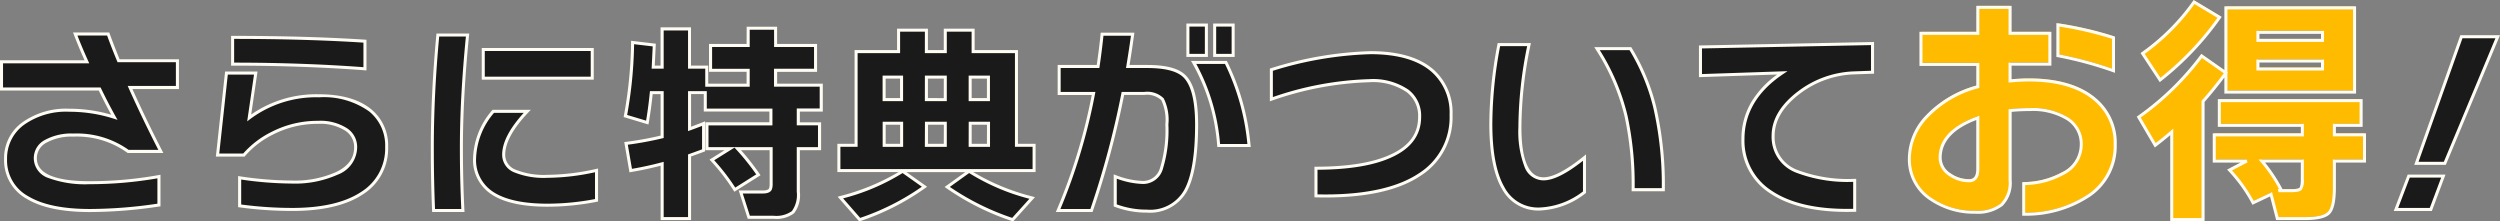
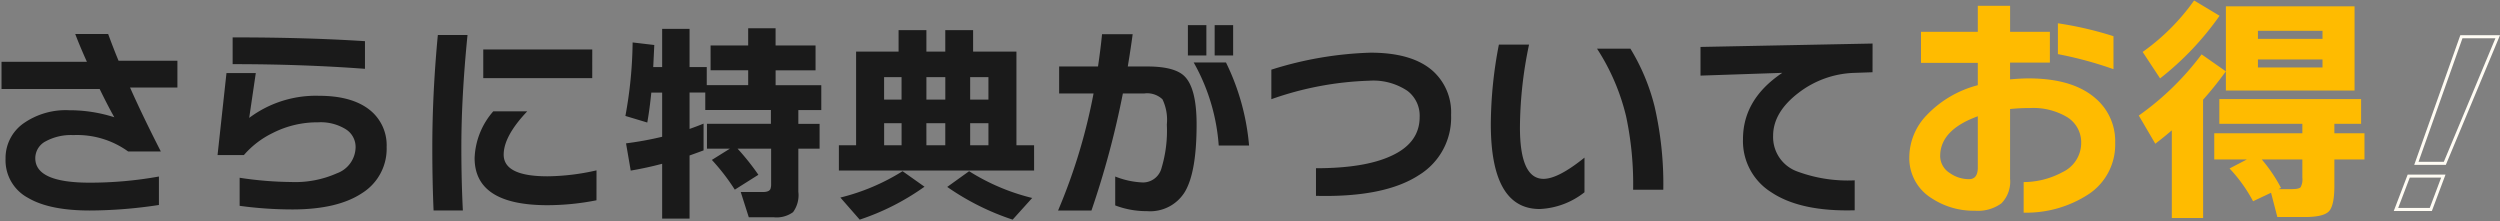
<svg xmlns="http://www.w3.org/2000/svg" width="329.532" height="29.183">
  <rect width="100%" height="100%" fill="#808080" stroke="none" />
  <g id="グループ_2898" data-name="グループ 2898" transform="translate(776.436 93.845)">
    <path id="パス_10910" data-name="パス 10910" d="M25.984-15.26H19.74q1.708 3.836 4.06 8.428h-4.312a11.505 11.505 0 00-7.224-2.156 6.993 6.993 0 00-3.654.826 2.51 2.51 0 00-1.358 2.226q0 3.22 7.168 3.22a51.389 51.389 0 009.128-.812V.224a61.4 61.4 0 01-9.1.728Q9.1.952 6.272-.728a5.6 5.6 0 01-2.94-5.124 5.59 5.59 0 012.3-4.634 9.7 9.7 0 016.1-1.778 19.338 19.338 0 015.936.924q-.84-1.484-1.932-3.724H2.8v-3.584h11.256q-.924-2.044-1.54-3.668h4.34q.728 1.988 1.372 3.528h7.756zm24.724-2.464q-8.232-.616-17.444-.616v-3.528q9.772 0 17.444.5zm2.856 10.3a6.891 6.891 0 01-3.234 6.08Q47.1.812 41.132.812a51.479 51.479 0 01-6.944-.476v-3.7a47.289 47.289 0 006.8.56 13.511 13.511 0 006.02-1.148 3.719 3.719 0 002.464-3.388 2.757 2.757 0 00-1.232-2.38 6.275 6.275 0 00-3.724-.952A12.952 12.952 0 0038.5-9.24a11.849 11.849 0 00-3.752 2.884h-3.472l1.176-10.808h3.864l-.868 5.908a14.644 14.644 0 019.212-2.912q4.368 0 6.72 1.9a5.938 5.938 0 012.184 4.848zm27.1-9.072H66.3v-3.78h14.368zm.56 16.1a33.473 33.473 0 01-6.464.648q-9.6 0-9.6-6.216a9.863 9.863 0 012.464-6.16H72.1q-3.108 3.276-3.108 5.712 0 2.856 5.768 2.856a30.005 30.005 0 006.468-.784zm-17-21.784q-.812 8.148-.812 14.784 0 4.424.2 8.344h-3.86q-.168-3.864-.168-8.288 0-7.112.728-14.84zM95.34-6.972q-.98.364-1.848.672v8.316H89.88v-7.224q-1.988.532-4.144.9L85.12-7.9a43.708 43.708 0 004.76-.868v-5.824h-1.428q-.224 2.212-.532 3.948l-2.884-.868a56.366 56.366 0 00.952-9.688l2.856.336-.14 2.912h1.176v-5.04h3.612v5.04h2.268v2.38h5.46v-1.96h-4.956V-20.8h4.956v-2.268h3.612v2.268h5.268v3.276h-5.264v1.96h6.02v3.276h-3.024v1.82h2.8V-7.2h-2.8v5.684a3.779 3.779 0 01-.7 2.688 3.692 3.692 0 01-2.548.672H101.3l-1.06-3.328h2.912q.84 0 1.008-.42a1.917 1.917 0 00.084-.644V-7.2H99.82a31.737 31.737 0 012.744 3.444l-3.108 1.96a27.663 27.663 0 00-3.024-3.92l2.38-1.484h-3.024v-3.276h8.428v-1.82h-8.652v-2.3h-2.072V-9.8q.952-.336 1.848-.7zM138.656-.7l-2.576 2.856a33.3 33.3 0 01-8.624-4.312l2.884-2.072A28.064 28.064 0 00138.656-.7zm-8.176-6.944h2.408v-2.912h-2.408zm-5.768 0h2.488v-2.912h-2.492zm-5.572 0h2.3v-2.912h-2.3zm19.768 3.332h-25.732v-3.332h2.268v-12.348h5.6v-2.828h3.668v2.828h2.488v-2.828h3.668v2.828h5.712v12.348h2.324zm-6.02-9.352v-2.968h-2.408v2.968zm-5.684 0v-2.968h-2.492v2.968zm-5.768 0v-2.968h-2.3v2.968zm3.024 11.48a32.034 32.034 0 01-8.54 4.34l-2.548-2.912a27.981 27.981 0 008.2-3.472zm40.684-17.3h-2.436v-4h2.436zm-3.528 0h-2.436v-4h2.436zm5.628 11.872h-4a25.967 25.967 0 00-3.3-10.948h4.256a30.775 30.775 0 013.044 10.944zm-6.916-2.772q0 6.216-1.512 8.82a5.361 5.361 0 01-5.04 2.6A11.492 11.492 0 01149.6.28v-3.808a10.9 10.9 0 003.668.784 2.528 2.528 0 002.436-1.9 17.066 17.066 0 00.7-5.74 6.255 6.255 0 00-.574-3.318 2.927 2.927 0 00-2.422-.77h-2.8a116.88 116.88 0 01-4.14 15.424h-4.4a75 75 0 004.676-15.428h-4.536v-3.556h5.124q.336-2.268.532-4.256h4.036q-.252 1.9-.644 4.256h2.576q3.64 0 4.928 1.316 1.568 1.596 1.568 6.328zm33.544-1.26a8.879 8.879 0 01-4.228 7.924q-4.536 2.964-13.58 2.74v-3.64q6.412 0 9.912-1.624 3.752-1.708 3.752-5.124a4.1 4.1 0 00-1.6-3.444 8.087 8.087 0 00-5.068-1.344 42.445 42.445 0 00-12.88 2.436v-3.892a47.761 47.761 0 0113.076-2.24q5.46 0 8.176 2.38a7.332 7.332 0 012.44 5.824zm27.972 9.856h-3.976a42.874 42.874 0 00-.924-9.66 28.506 28.506 0 00-3.836-8.932h4.4a27.2 27.2 0 013.192 7.64 45.618 45.618 0 011.144 10.948zm-10.388.336a10.22 10.22 0 01-5.908 2.208q-6.44 0-6.44-11.2a55.97 55.97 0 011.064-10.472h3.976a53.8 53.8 0 00-1.2 10.92q0 6.776 3.108 6.776 1.932 0 5.4-2.8zm37.968-15.82l-2.436.084a12.68 12.68 0 00-7.28 2.6q-3.388 2.576-3.388 5.688a4.817 4.817 0 003.164 4.7 19.123 19.123 0 007.588 1.176V.924q-7.14.2-11-2.38a7.953 7.953 0 01-3.724-7q0-5.264 5.18-8.736l-10.78.364v-3.78l22.68-.448z" transform="translate(-779.036 -67.05)" fill="#1a1a1a" />
    <path id="パス_10911" data-name="パス 10911" d="M-34.816-17.472a50.086 50.086 0 00-7.328-1.984v-4.064a46.489 46.489 0 017.328 1.7zm.224 9.728a7.821 7.821 0 01-3.456 6.72 15.022 15.022 0 01-8.608 2.464v-4.032a10.815 10.815 0 005.12-1.308 4.26 4.26 0 002.464-3.808 3.913 3.913 0 00-1.792-3.408 8.722 8.722 0 00-4.992-1.232 24.22 24.22 0 00-2.592.128v9.18A4.079 4.079 0 01-49.584.208a5.228 5.228 0 01-3.472.976 10.045 10.045 0 01-5.76-1.664 6.194 6.194 0 01-2.912-5.44 8.044 8.044 0 012.272-5.472A14.219 14.219 0 01-52.7-15.36v-2.94h-7.488v-4.1h7.488v-3.424h4.256v3.424h5.244v4.064h-5.248v2.208q1.44-.128 2.432-.128 5.856 0 8.864 2.656a7.41 7.41 0 012.56 5.856zM-52.7-4.512v-6.752q-4.96 1.792-4.96 5.248a2.657 2.657 0 001.28 2.24 4.338 4.338 0 002.528.8q1.152 0 1.152-1.536zM-23 2.144h-4.128V-9.408q-1.12.96-2.176 1.76l-2.176-3.712a36.859 36.859 0 008.28-8.064l3.2 2.24v-8.576h16.96v11.1H-20v-2.528q-1.44 1.984-3.008 3.744zm15.736-23.616v-1.056h-8.512v1.056zm0 3.776v-1.056h-8.512v1.052zm-13.568-6.816a38.708 38.708 0 01-7.84 8.256l-2.3-3.488a28.453 28.453 0 006.784-6.784zm6.784 23.328l-2.368 1.12a19.842 19.842 0 00-3.1-4.32l2.272-1.184h-4.288v-3.456H-9.92v-1.248h-10.944v-3.264h18.688v3.264H-5.7v1.248h3.968v3.456H-5.7v3.488q0 2.592-.72 3.344t-3.18.752h-3.616zm1.312-.64l-.32.16h1.76q.928 0 1.152-.256a2.177 2.177 0 00.224-1.248v-2.4h-5.344a20.232 20.232 0 012.528 3.744z" transform="translate(-463.036 -67.254)" fill="#fb0" />
-     <path id="さらに特典がついてお得_-_アウトライン" data-name="さらに特典がついてお得 - アウトライン" d="M133.752-26.795l3.7 2.22-.119.175a39.089 39.089 0 01-7.88 8.3l-.171.138-2.531-3.838.158-.112a28.386 28.386 0 006.737-6.737zm3.131 2.345l-3.019-1.812a28.779 28.779 0 01-6.566 6.568l2.076 3.143a38.728 38.728 0 007.509-7.899zM105.1-26.024h4.656v3.424H115v4.464h-5.248v1.79c.868-.073 1.618-.11 2.232-.11 3.936 0 6.963.91 9 2.706a7.633 7.633 0 012.628 6.006 8.043 8.043 0 01-3.54 6.883 15.283 15.283 0 01-8.719 2.5h-.2v-4.425l.194-.006a10.669 10.669 0 005.027-1.285 4.042 4.042 0 002.364-3.635 3.694 3.694 0 00-1.705-3.243 8.572 8.572 0 00-4.879-1.2c-.857 0-1.661.036-2.392.108v9a4.282 4.282 0 01-1.206 3.4 5.438 5.438 0 01-3.6 1.024 10.286 10.286 0 01-5.872-1.7 6.408 6.408 0 01-3-5.606 8.273 8.273 0 012.316-5.597 14.4 14.4 0 016.7-3.984v-2.59h-7.492v-4.5h7.492zm4.256.4H105.5v3.424h-7.492v3.7h7.492v3.294l-.144.042a14.088 14.088 0 00-6.66 3.91 7.885 7.885 0 00-2.22 5.338A6.029 6.029 0 0099.3-.646a9.894 9.894 0 005.649 1.63 5.067 5.067 0 003.342-.928 3.914 3.914 0 001.066-3.1V-12.4l.178-.019a24.533 24.533 0 012.614-.129 8.953 8.953 0 015.105 1.267 4.119 4.119 0 011.879 3.573 4.464 4.464 0 01-2.565 3.982 10.943 10.943 0 01-5.024 1.326v3.634a14.755 14.755 0 008.291-2.42 7.663 7.663 0 003.373-6.558 7.25 7.25 0 00-2.492-5.705c-1.959-1.73-4.9-2.606-8.732-2.606-.652 0-1.465.043-2.414.127l-.218.019v-2.627h5.248V-22.2h-5.248zm28.444-.336h17.36v11.5H137.8v-2.118a48.096 48.096 0 01-2.608 3.21V2.344h-4.528V-8.975a45.935 45.935 0 01-1.855 1.487l-.179.136-2.382-4.063.148-.106a36.831 36.831 0 008.244-8.02l.116-.158 3.046 2.132zm16.96.4H138.2v8.272l.081.057-.081.112v2.263h16.56zm-17.042 8.423l-2.873-2.011a37.247 37.247 0 01-8.069 7.844l1.97 3.36a47.47 47.47 0 001.987-1.616l.33-.283V1.944h3.728v-15.46l.051-.057a48.228 48.228 0 002.876-3.564zm-22.062-6.615l.23.034a46.9 46.9 0 017.359 1.7l.139.045v4.78l-.266-.093a50.123 50.123 0 00-7.3-1.976l-.163-.031zm7.328 2.074a46.489 46.489 0 00-6.928-1.609v3.666a50.464 50.464 0 016.928 1.868zM.98-23.692h2.836v4.4H.98zm2.436.4H1.38v3.6h2.036zm1.092-.4h2.836v4.4H4.508zm2.436.4H4.908v3.6h2.036zm-63.924.02h4.012V-21h5.268v3.676h-5.264v1.56h6.02v3.676h-3.024v1.42h2.8V-7h-2.8v5.484a3.907 3.907 0 01-.762 2.832 3.83 3.83 0 01-2.687.728h-3.422l-1.192-3.732h3.186c.321 0 .725-.051.822-.294a1.75 1.75 0 00.07-.57V-7h-3.772a32.813 32.813 0 012.456 3.13l.119.172-3.454 2.178-.107-.17a27.6 27.6 0 00-3-3.891l-.162-.177L-59.887-7h-2.525v-3.676h8.428v-1.42h-8.652v-2.3h-1.672v4.3a55.98 55.98 0 001.573-.6l.275-.112v3.964l-.13.048c-.6.223-1.178.434-1.718.626v8.386h-4.012v-7.164a46.102 46.102 0 01-3.911.834l-.2.033-.685-3.987.207-.026a43.789 43.789 0 004.585-.827v-5.466h-1.047a53.419 53.419 0 01-.516 3.783l-.039.221-3.273-.985.035-.178a56.435 56.435 0 00.948-9.653v-.22l3.26.384-.009.186-.13 2.7h.766v-5.04h4.012v5.04h2.268v2.38h5.06v-1.56h-4.956V-21h4.956zm3.612.4h-3.212v2.272h-4.956v2.876h4.956v2.36h-5.86v-2.38h-2.268v-5.04h-3.212v5.04h-1.586l.01-.21.131-2.726-2.452-.288a56.869 56.869 0 01-.916 9.324l2.495.751c.187-1.095.353-2.342.491-3.712l.018-.18h1.809v6.182l-.153.037a44.056 44.056 0 01-4.574.845l.547 3.181a45.142 45.142 0 003.929-.858l.252-.067v7.281h3.212v-8.257l.133-.047c.536-.19 1.113-.4 1.715-.623V-10.2c-.513.2-1.044.4-1.581.593l-.267.094v-5.271h2.472v2.3h8.652v2.22h-8.428V-7.4h8.456v4.848a2.083 2.083 0 01-.1.714c-.146.366-.548.55-1.2.55h-2.638l.936 2.932h3.13a3.539 3.539 0 002.41-.616 3.636 3.636 0 00.639-2.544V-7.4h2.8v-2.876h-2.8v-2.22h3.024v-2.876h-6.02v-2.36h5.274V-20.6h-5.264zM-55.72-3.809a31.413 31.413 0 00-2.607-3.251l-.257-.277-2.675 1.668a28 28 0 012.777 3.6zm18.564-19.211h4.068v2.828H-31v-2.828h4.068v2.828h5.712v12.348h2.324v3.732h-8.222a28.909 28.909 0 007.826 3.219l.315.085-2.882 3.2-.124-.042a33.657 33.657 0 01-8.675-4.338l-.229-.162 2.725-1.957h-7.75l2.719 1.927-.229.163a32.381 32.381 0 01-8.593 4.367l-.126.042-2.848-3.257.308-.084a29.019 29.019 0 007.711-3.163h-8.054v-3.732h2.268v-12.348h5.6zm3.668.4h-3.268v2.828h-5.6v12.348h-2.268v2.932h25.332v-2.932h-2.324v-12.348h-5.712v-2.828H-30.6v2.828h-2.892zm-.4 20.436l-2.541-1.8a28.147 28.147 0 01-7.84 3.337l2.251 2.572a31.99 31.99 0 008.132-4.109zM-19.71-.593a28.231 28.231 0 01-7.945-3.392L-30.2-2.158a33.334 33.334 0 008.22 4.082zm161.734-22.135h8.912v1.456h-8.912zm8.512.4h-8.112v.656h8.112zm-296.31-.188H-141l.048.131a90.103 90.103 0 001.317 3.4h7.823v3.928h-6.136a175.98 175.98 0 003.93 8.137l.149.291h-4.707l-.054-.042a11.364 11.364 0 00-7.1-2.114 6.834 6.834 0 00-3.55.8 2.3 2.3 0 00-1.262 2.055c0 2 2.344 3.02 6.968 3.02a51.424 51.424 0 009.093-.809l.235-.042V.4l-.17.026a61.884 61.884 0 01-9.13.73c-3.585 0-6.37-.575-8.278-1.708a5.807 5.807 0 01-3.038-5.3 5.8 5.8 0 012.374-4.792 9.94 9.94 0 016.226-1.82 19.642 19.642 0 015.519.787 74.776 74.776 0 01-1.64-3.187H-155.4v-3.984h11.147a62.706 62.706 0 01-1.418-3.4zm4.49.4h-3.91c.39 1.008.871 2.145 1.431 3.386l.128.282H-155v3.184h12.861l.055.112a70.496 70.496 0 001.926 3.713l.252.445-.487-.156a19.227 19.227 0 00-5.875-.914 9.555 9.555 0 00-5.982 1.736 5.422 5.422 0 00-2.218 4.476A5.366 5.366 0 00-151.626-.9c1.846 1.1 4.562 1.652 8.074 1.652a61.261 61.261 0 008.9-.7v-3.341a51.855 51.855 0 01-8.928.773 13.984 13.984 0 01-5.458-.823 2.781 2.781 0 01-1.91-2.6 2.708 2.708 0 011.454-2.4 7.217 7.217 0 013.758-.855 11.785 11.785 0 017.292 2.156h3.917a173.15 173.15 0 01-3.916-8.147l-.125-.281h6.352v-3.128h-7.689l-.051-.123a79.509 79.509 0 01-1.328-3.399zm130.97-.372h4.441l-.03.226a130.46 130.46 0 01-.606 4.03h2.34c2.506 0 4.165.45 5.071 1.376C2-15.743 2.528-13.627 2.528-10.388c0 4.16-.518 7.162-1.539 8.92a5.57 5.57 0 01-5.213 2.7A11.743 11.743 0 01-8.468.467L-8.6.417v-4.232l.269.1a10.761 10.761 0 003.6.772 2.328 2.328 0 002.252-1.776 16.975 16.975 0 00.687-5.669 6.159 6.159 0 00-.534-3.2 2.776 2.776 0 00-2.262-.69h-2.636a117.64 117.64 0 01-4.119 15.295l-.046.135h-4.842l.12-.279a75.031 75.031 0 004.617-15.149h-4.493v-3.956h5.151c.211-1.439.381-2.809.506-4.076zm3.985.4h-3.622a87.45 87.45 0 01-.515 4.085l-.025.171h-5.1v3.156h4.578l-.046.238A75.729 75.729 0 01-15.625.752h3.95a117.243 117.243 0 004.091-15.267l.032-.161h2.965a3.068 3.068 0 012.582.85 6.327 6.327 0 01.614 3.438 17.323 17.323 0 01-.714 5.813 2.72 2.72 0 01-2.623 2.031 10.758 10.758 0 01-3.468-.7V.142a11.373 11.373 0 003.972.694 5.134 5.134 0 004.867-2.5c.985-1.7 1.485-4.631 1.485-8.72 0-3.086-.508-5.168-1.511-6.188-.816-.834-2.426-1.256-4.785-1.256H-6.98l.039-.233c.241-1.471.45-2.823.613-4.027zm-91.542-.288h4.323l-.022.22c-.538 5.4-.811 10.367-.811 14.764 0 2.933.066 5.737.2 8.334l.01.21h-4.266l-.008-.191a191.94 191.94 0 01-.168-8.3c0-4.726.245-9.725.729-14.859zm3.881.4h-3.517c-.471 5.058-.71 9.982-.71 14.64 0 2.86.054 5.58.16 8.088h3.462a169.827 169.827 0 01-.186-8.144c.001-4.35.267-9.256.792-14.584zm-30.947-.092h.2c6.489 0 12.362.17 17.457.5l.187.012v4.043l-.215-.016c-5.458-.408-11.322-.615-17.429-.615h-.2zm17.444.891c-4.99-.323-10.723-.488-17.044-.491v3.128c5.965 0 11.7.206 17.044.6zm199.117-.083v4.177l-2.629.091a12.54 12.54 0 00-7.167 2.564C79.633-12.759 78.52-10.9 78.52-8.9a4.6 4.6 0 003.045 4.521 19.03 19.03 0 007.507 1.159h.2v4.339l-.195.005c-.337.009-.673.014-1 .014-4.3 0-7.706-.817-10.122-2.427a8.175 8.175 0 01-3.813-7.166 9.507 9.507 0 011.323-4.918 12.271 12.271 0 013.39-3.6l-10.313.348V-20.8zm-.4 3.791v-3.383l-22.28.44v3.377l11.273-.381-.581.39c-3.378 2.264-5.091 5.148-5.091 8.57a7.8 7.8 0 003.635 6.834c2.349 1.566 5.68 2.36 9.9 2.36.26 0 .526 0 .793-.009v-3.553A19.087 19.087 0 0181.4-4.018 5.021 5.021 0 0178.12-8.9c0-2.128 1.166-4.094 3.467-5.843a12.934 12.934 0 017.394-2.645zm-49.217-3.647h4.387l-.05.241A53.855 53.855 0 0045.144-10c0 4.363.978 6.576 2.908 6.576 1.235 0 3.011-.927 5.278-2.756l.326-.263v5.085l-.083.06A10.459 10.459 0 0147.548.956a5.438 5.438 0 01-5-2.9c-1.086-1.889-1.637-4.748-1.637-8.5a56.433 56.433 0 011.068-10.509zm3.9.4h-3.569a55.854 55.854 0 00-1.03 10.272c0 3.68.533 6.473 1.583 8.3a5 5 0 004.657 2.7 10.006 10.006 0 005.708-2.115v-4.046c-2.214 1.739-3.919 2.585-5.2 2.585a2.688 2.688 0 01-2.513-1.811 12.986 12.986 0 01-.8-5.165 54.017 54.017 0 011.157-10.72zm8.84.132h4.873l.058.1a27.53 27.53 0 013.215 7.7 46.032 46.032 0 011.154 11v.2h-4.379v-.2a42.882 42.882 0 00-.919-9.614 28.442 28.442 0 00-3.81-8.87zm4.648.4h-3.924a28.7 28.7 0 013.668 8.684 42.887 42.887 0 01.929 9.505h3.576a45.327 45.327 0 00-1.142-10.7 27.13 27.13 0 00-3.111-7.489zM-91.9-20.472h14.764v4.18H-91.9zm14.364.4H-91.5v3.38h13.964zm102.792.02c3.673 0 6.468.817 8.308 2.43a7.555 7.555 0 012.5 5.974 9.1 9.1 0 01-4.319 8.092C28.922-1.7 24.736-.764 19.311-.764c-.408 0-.829-.005-1.252-.016h-.2v-4.04h.2c4.225 0 7.532-.54 9.828-1.605 2.447-1.114 3.636-2.731 3.636-4.943a3.881 3.881 0 00-1.518-3.286 7.938 7.938 0 00-4.946-1.3 42.452 42.452 0 00-12.813 2.424l-.262.086v-4.318l.144-.042a48.179 48.179 0 0113.132-2.248zM19.311-1.164c5.345 0 9.458-.918 12.223-2.727a8.726 8.726 0 004.138-7.757 7.172 7.172 0 00-2.372-5.673c-1.765-1.547-4.471-2.331-8.044-2.331a47.542 47.542 0 00-12.876 2.19V-14a42.434 42.434 0 0112.68-2.361 8.311 8.311 0 015.192 1.387 4.31 4.31 0 011.672 3.6c0 2.352-1.3 4.137-3.869 5.306-2.307 1.078-5.602 1.631-9.791 1.648v3.245c.354.007.705.011 1.047.011zm122.713-17.788h8.912v1.452h-8.912zm8.512.4h-8.112v.656h8.112zM1.584-18.764h4.73l.056.109A31.117 31.117 0 019.443-7.637l.023.221H5.058L5.041-7.6a25.891 25.891 0 00-3.277-10.862zm4.485.4H2.285A26.432 26.432 0 015.421-7.816h3.6a30.664 30.664 0 00-2.952-10.548zm-131.8 1h4.275l-.832 5.66a15.029 15.029 0 018.944-2.664c2.945 0 5.249.656 6.846 1.949a6.155 6.155 0 012.258 5 7.109 7.109 0 01-3.323 6.242c-2.179 1.453-5.311 2.19-9.309 2.19a51.922 51.922 0 01-6.971-.478l-.173-.024v-4.1l.229.034a47.309 47.309 0 006.779.555 13.382 13.382 0 005.931-1.127c1.584-.774 2.353-1.824 2.353-3.209a2.547 2.547 0 00-1.147-2.217 6.115 6.115 0 00-3.609-.915 12.812 12.812 0 00-5.928 1.406 11.708 11.708 0 00-3.692 2.836l-.06.07h-3.787zm3.812.4h-3.453L-126.5-6.556h3.158a12.126 12.126 0 013.754-2.863 13.206 13.206 0 016.109-1.449 6.493 6.493 0 013.841.99 2.957 2.957 0 011.315 2.542 3.918 3.918 0 01-2.577 3.568 13.766 13.766 0 01-6.108 1.168 47.194 47.194 0 01-6.6-.529v3.29a51.471 51.471 0 006.744.451c3.917 0 6.975-.714 9.087-2.122a6.73 6.73 0 003.145-5.91 5.771 5.771 0 00-2.111-4.689 10.3 10.3 0 00-6.593-1.859 14.515 14.515 0 00-9.09 2.87l-.392.3zm82.856.132h2.7v3.368h-2.7zm2.3.4h-1.9v2.568h1.9zm3.276-.4h2.887v3.368h-2.892zm2.492.4h-2.092v2.568H-31zm3.276-.4h2.808v3.368h-2.809zm2.408.4h-2.009v2.568h2.008zm162.248 2.7h19.088v3.664H152.5v.848h3.968v3.856H152.5v3.284c0 1.8-.254 2.937-.776 3.482s-1.613.814-3.328.814h-3.771L143.819-.9 141.5.2l-.09-.166a19.734 19.734 0 00-3.072-4.277l-.186-.193 1.785-.93h-3.671v-3.858h11.614v-.848h-10.944zm18.688.4h-18.289v2.864h10.944v1.648h-11.616v3.056h4.088l.092.377-2.037 1.061a20.229 20.229 0 012.861 4l2.416-1.143.854 3.284h3.462c1.578 0 2.6-.232 3.04-.69s.664-1.539.664-3.206v-3.687h3.968v-3.056H152.1v-1.648h3.52zm-246.1 1.012h5.042l-.32.338c-2.026 2.135-3.053 4.011-3.053 5.574a2.085 2.085 0 001.331 1.963 10 10 0 004.237.693 29.95 29.95 0 006.425-.779l.243-.054v4.357l-.161.032a33.827 33.827 0 01-6.509.648c-3.226 0-5.686-.534-7.312-1.586a5.394 5.394 0 01-2.492-4.83 10.1 10.1 0 012.508-6.285zm4.117.4h-3.924a9.661 9.661 0 00-2.361 5.96 4.956 4.956 0 002.31 4.494C-88.774-.46-86.387.052-83.24.052a33.378 33.378 0 006.268-.609v-3.534a30.033 30.033 0 01-6.268.735 10.36 10.36 0 01-4.415-.735 2.482 2.482 0 01-1.553-2.321c0-1.588.958-3.437 2.849-5.512zm191.855.375v7.037c0 1.435-.735 1.736-1.352 1.736a4.553 4.553 0 01-2.642-.836 2.858 2.858 0 01-1.366-2.4c0-2.386 1.713-4.215 5.092-5.436zm-1.352 8.373c.409 0 .952-.139.952-1.336v-6.464c-3.026 1.155-4.56 2.822-4.56 4.96a2.449 2.449 0 001.195 2.076 4.16 4.16 0 002.412.76zm-143.2-7.58h2.7v3.312h-2.7zm2.3.4h-1.9v2.512h1.9zm3.276-.4h2.879v3.312h-2.892zm2.492.4h-2.092v2.512H-31zm3.276-.4h2.808v3.312h-2.817zm2.408.4h-2.017v2.512h2.008zM142.3-5.768h5.977v2.6a2.244 2.244 0 01-.273 1.38c-.194.221-.608.324-1.3.324h-1.76l-.089-.379.137-.068a20.127 20.127 0 00-2.408-3.527zm5.577.4h-4.717a20.535 20.535 0 012.278 3.451l.028.053h1.234c.756 0 .952-.131 1-.188s.174-.289.174-1.116z" transform="translate(-621.036 -67.05)" fill="#fffcf4" />
-     <path id="パス_10912" data-name="パス 10912" d="M6.832-21.952L-.14-5.264h-3.752l5.936-16.688zM-.336-3.584L-1.988.812H-6.58l1.68-4.4z" transform="translate(-454.036 -67.05)" fill="#1a1a1a" />
    <path id="_-_アウトライン" data-name="！ - アウトライン" d="M1.9-22.152h5.232L-.007-5.064h-4.168zm4.629.4H2.185L-3.609-5.464h3.336zM-5.038-3.784h4.99l-1.8 4.8h-5.023zm4.413.4h-4.137l-1.527 4h4.163z" transform="translate(-454.036 -67.05)" fill="#fffcf4" />
  </g>
</svg>